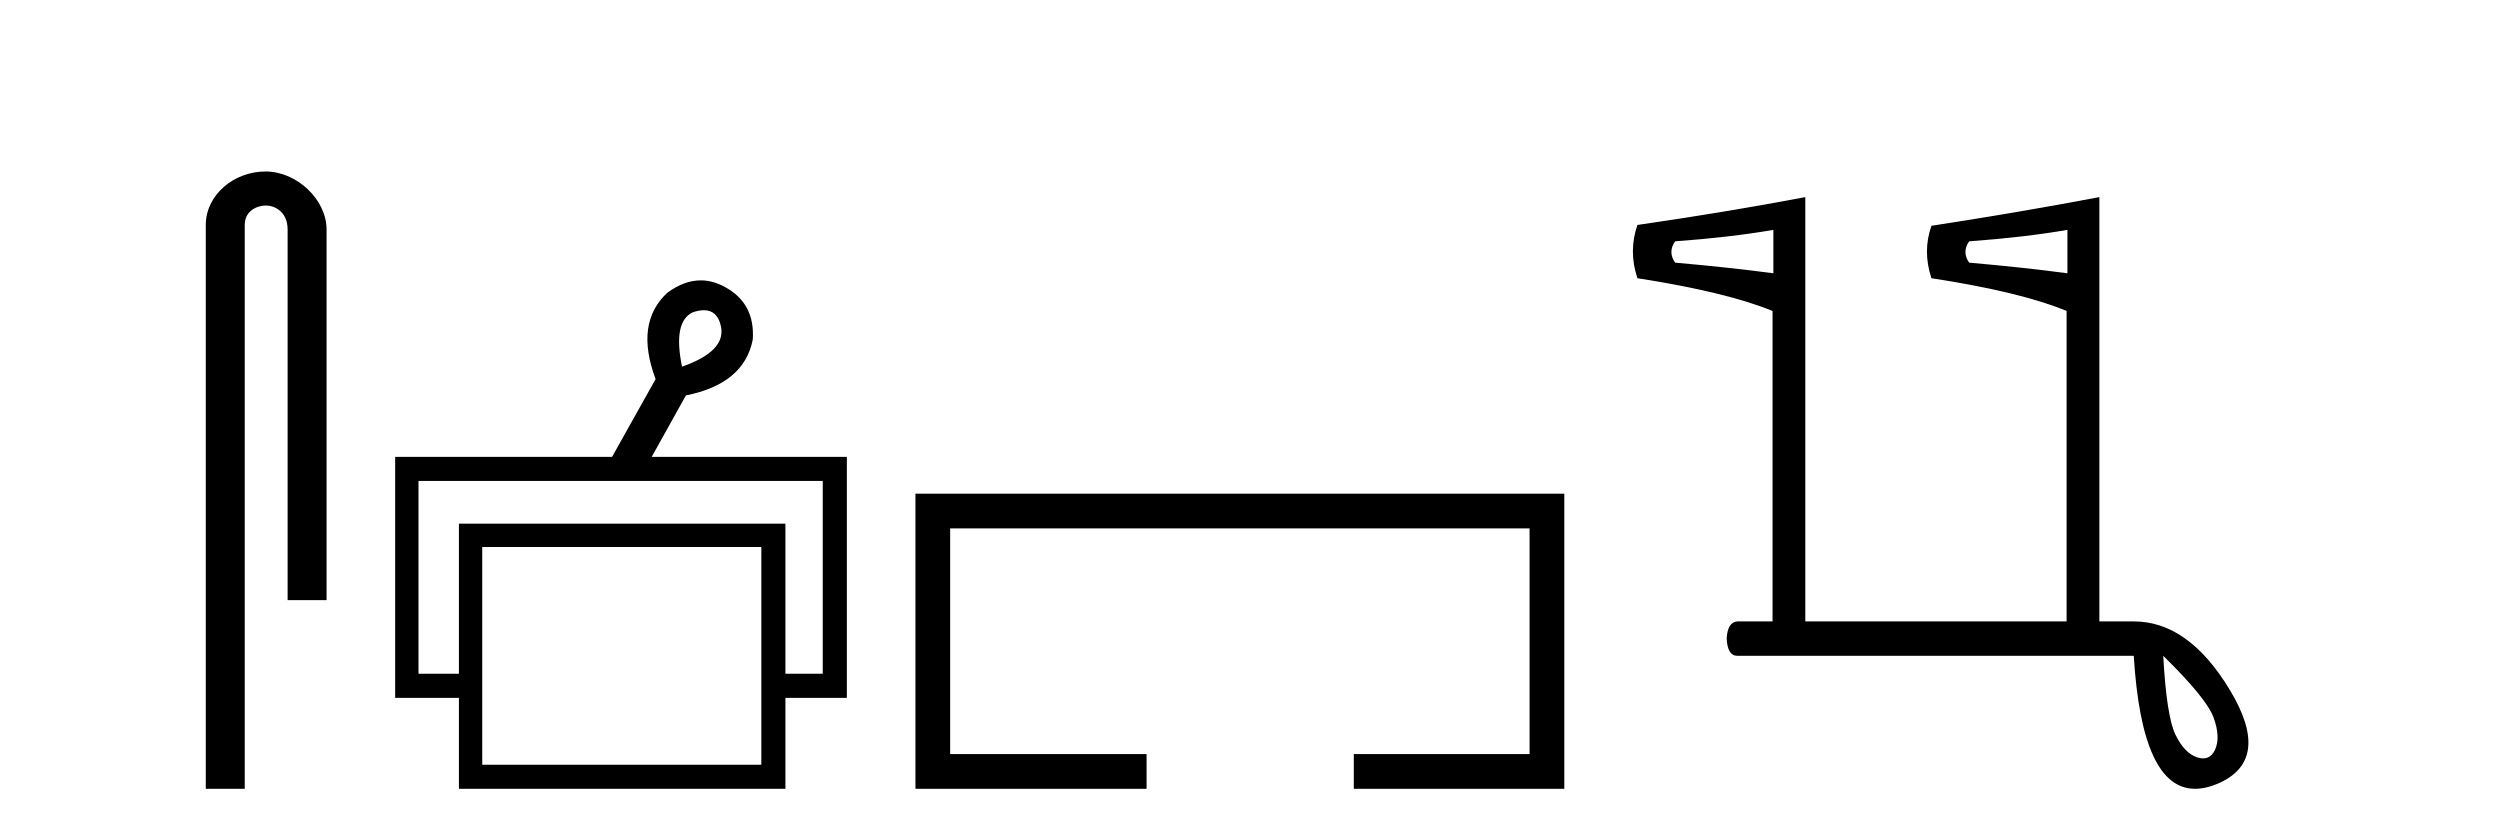
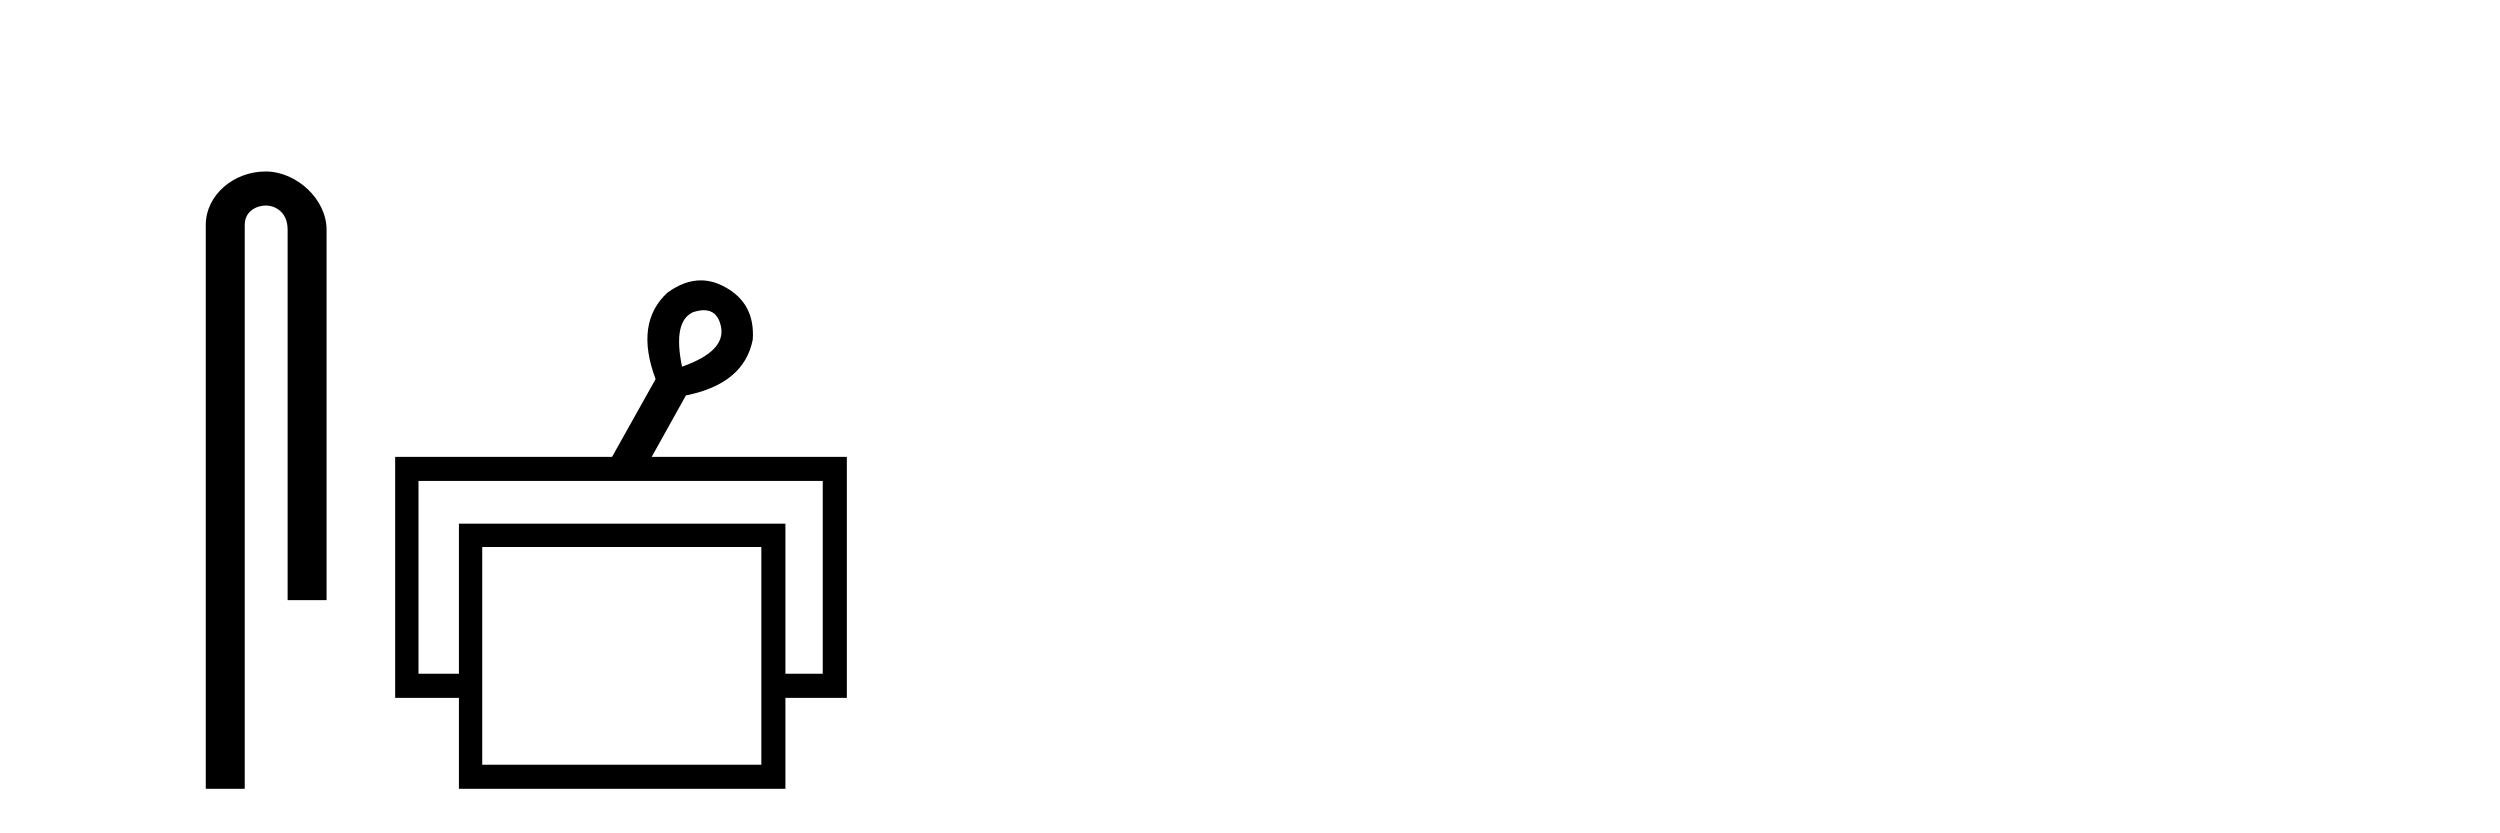
<svg xmlns="http://www.w3.org/2000/svg" width="123.0" height="41.0">
  <path d="M 13.069 8.437 C 11.5 8.437 10.124 9.591 10.124 11.072 L 10.124 38.809 L 12.041 38.809 L 12.041 11.072 C 12.041 10.346 12.68 10.111 13.081 10.111 C 13.502 10.111 14.151 10.406 14.151 11.296 L 14.151 29.526 L 16.067 29.526 L 16.067 11.296 C 16.067 9.813 14.598 8.437 13.069 8.437 Z" style="fill:#000000;stroke:none" />
  <path d="M 34.632 15.262 Q 35.299 15.262 35.469 16.051 Q 35.736 17.275 33.556 18.04 Q 33.097 15.821 34.092 15.362 Q 34.394 15.262 34.632 15.262 ZM 40.479 23.663 L 40.479 33.148 L 38.643 33.148 L 38.643 25.766 L 22.579 25.766 L 22.579 33.148 L 20.59 33.148 L 20.59 23.663 ZM 37.458 26.914 L 37.458 37.624 L 23.726 37.624 L 23.726 26.914 ZM 34.478 13.794 Q 33.66 13.794 32.829 14.406 Q 31.223 15.898 32.256 18.652 L 30.114 22.477 L 19.442 22.477 L 19.442 34.334 L 22.579 34.334 L 22.579 38.809 L 38.643 38.809 L 38.643 34.334 L 41.665 34.334 L 41.665 22.477 L 32.064 22.477 L 33.747 19.455 Q 36.616 18.881 37.037 16.701 Q 37.152 14.942 35.698 14.138 Q 35.092 13.794 34.478 13.794 Z" style="fill:#000000;stroke:none" />
-   <path d="M 45.04 24.289 L 45.04 38.809 L 56.411 38.809 L 56.411 37.101 L 46.748 37.101 L 46.748 25.997 L 75.255 25.997 L 75.255 37.101 L 66.607 37.101 L 66.607 38.809 L 76.964 38.809 L 76.964 24.289 Z" style="fill:#000000;stroke:none" />
-   <path d="M 87.25 11.31 L 87.25 13.446 Q 85.154 13.164 82.414 12.922 Q 82.051 12.398 82.414 11.874 Q 85.154 11.673 87.25 11.31 ZM 101.717 11.31 L 101.717 13.446 Q 99.621 13.164 96.881 12.922 Q 96.518 12.398 96.881 11.874 Q 99.621 11.673 101.717 11.31 ZM 106.432 32.266 Q 108.568 34.361 108.91 35.308 Q 109.253 36.255 108.991 36.86 Q 108.794 37.313 108.394 37.313 Q 108.261 37.313 108.104 37.263 Q 107.48 37.061 107.036 36.154 Q 106.593 35.248 106.432 32.266 ZM 88.821 9.698 Q 84.993 10.424 80.56 11.068 Q 80.117 12.358 80.56 13.688 Q 84.953 14.373 87.209 15.3 L 87.209 30.573 L 85.477 30.573 Q 84.993 30.613 84.953 31.419 Q 84.993 32.266 85.477 32.266 L 104.981 32.266 Q 105.38 38.809 107.996 38.809 Q 108.554 38.809 109.213 38.512 Q 111.751 37.343 109.716 33.958 Q 107.681 30.573 104.981 30.573 L 103.289 30.573 L 103.289 9.698 Q 99.46 10.424 95.027 11.109 Q 94.584 12.358 95.027 13.688 Q 99.46 14.373 101.677 15.3 L 101.677 30.573 L 88.821 30.573 L 88.821 9.698 Z" style="fill:#000000;stroke:none" />
</svg>